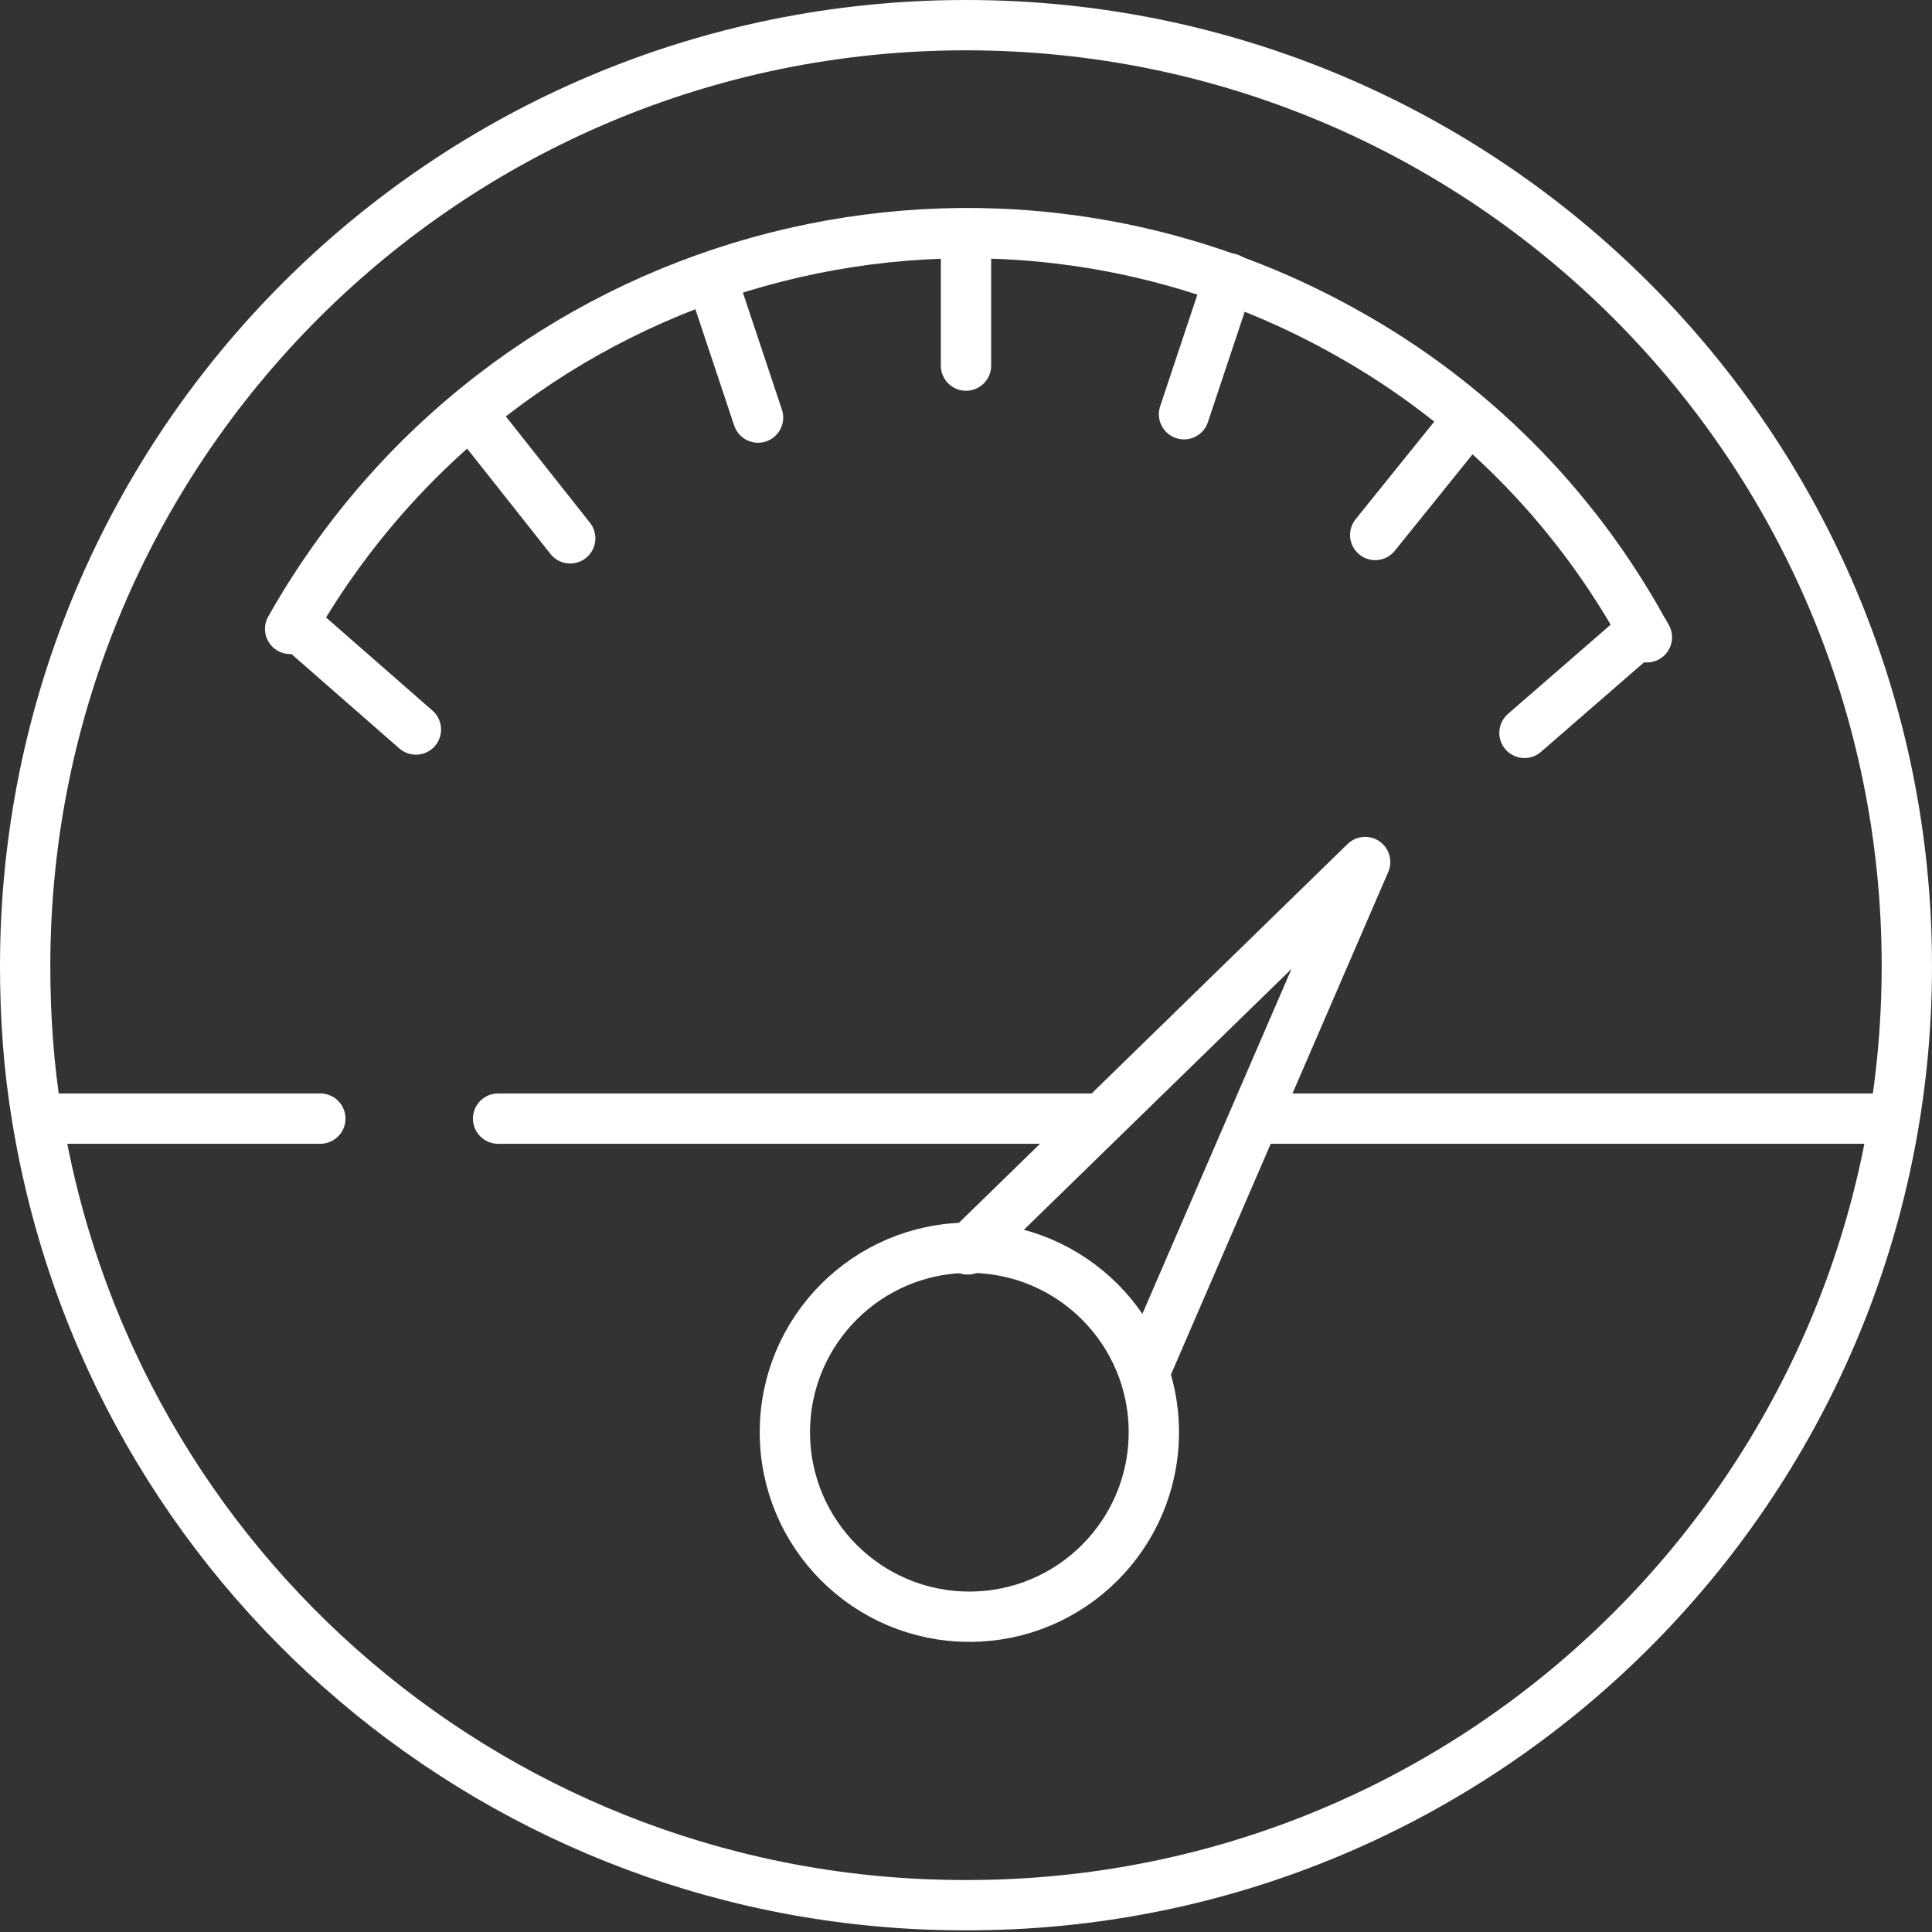
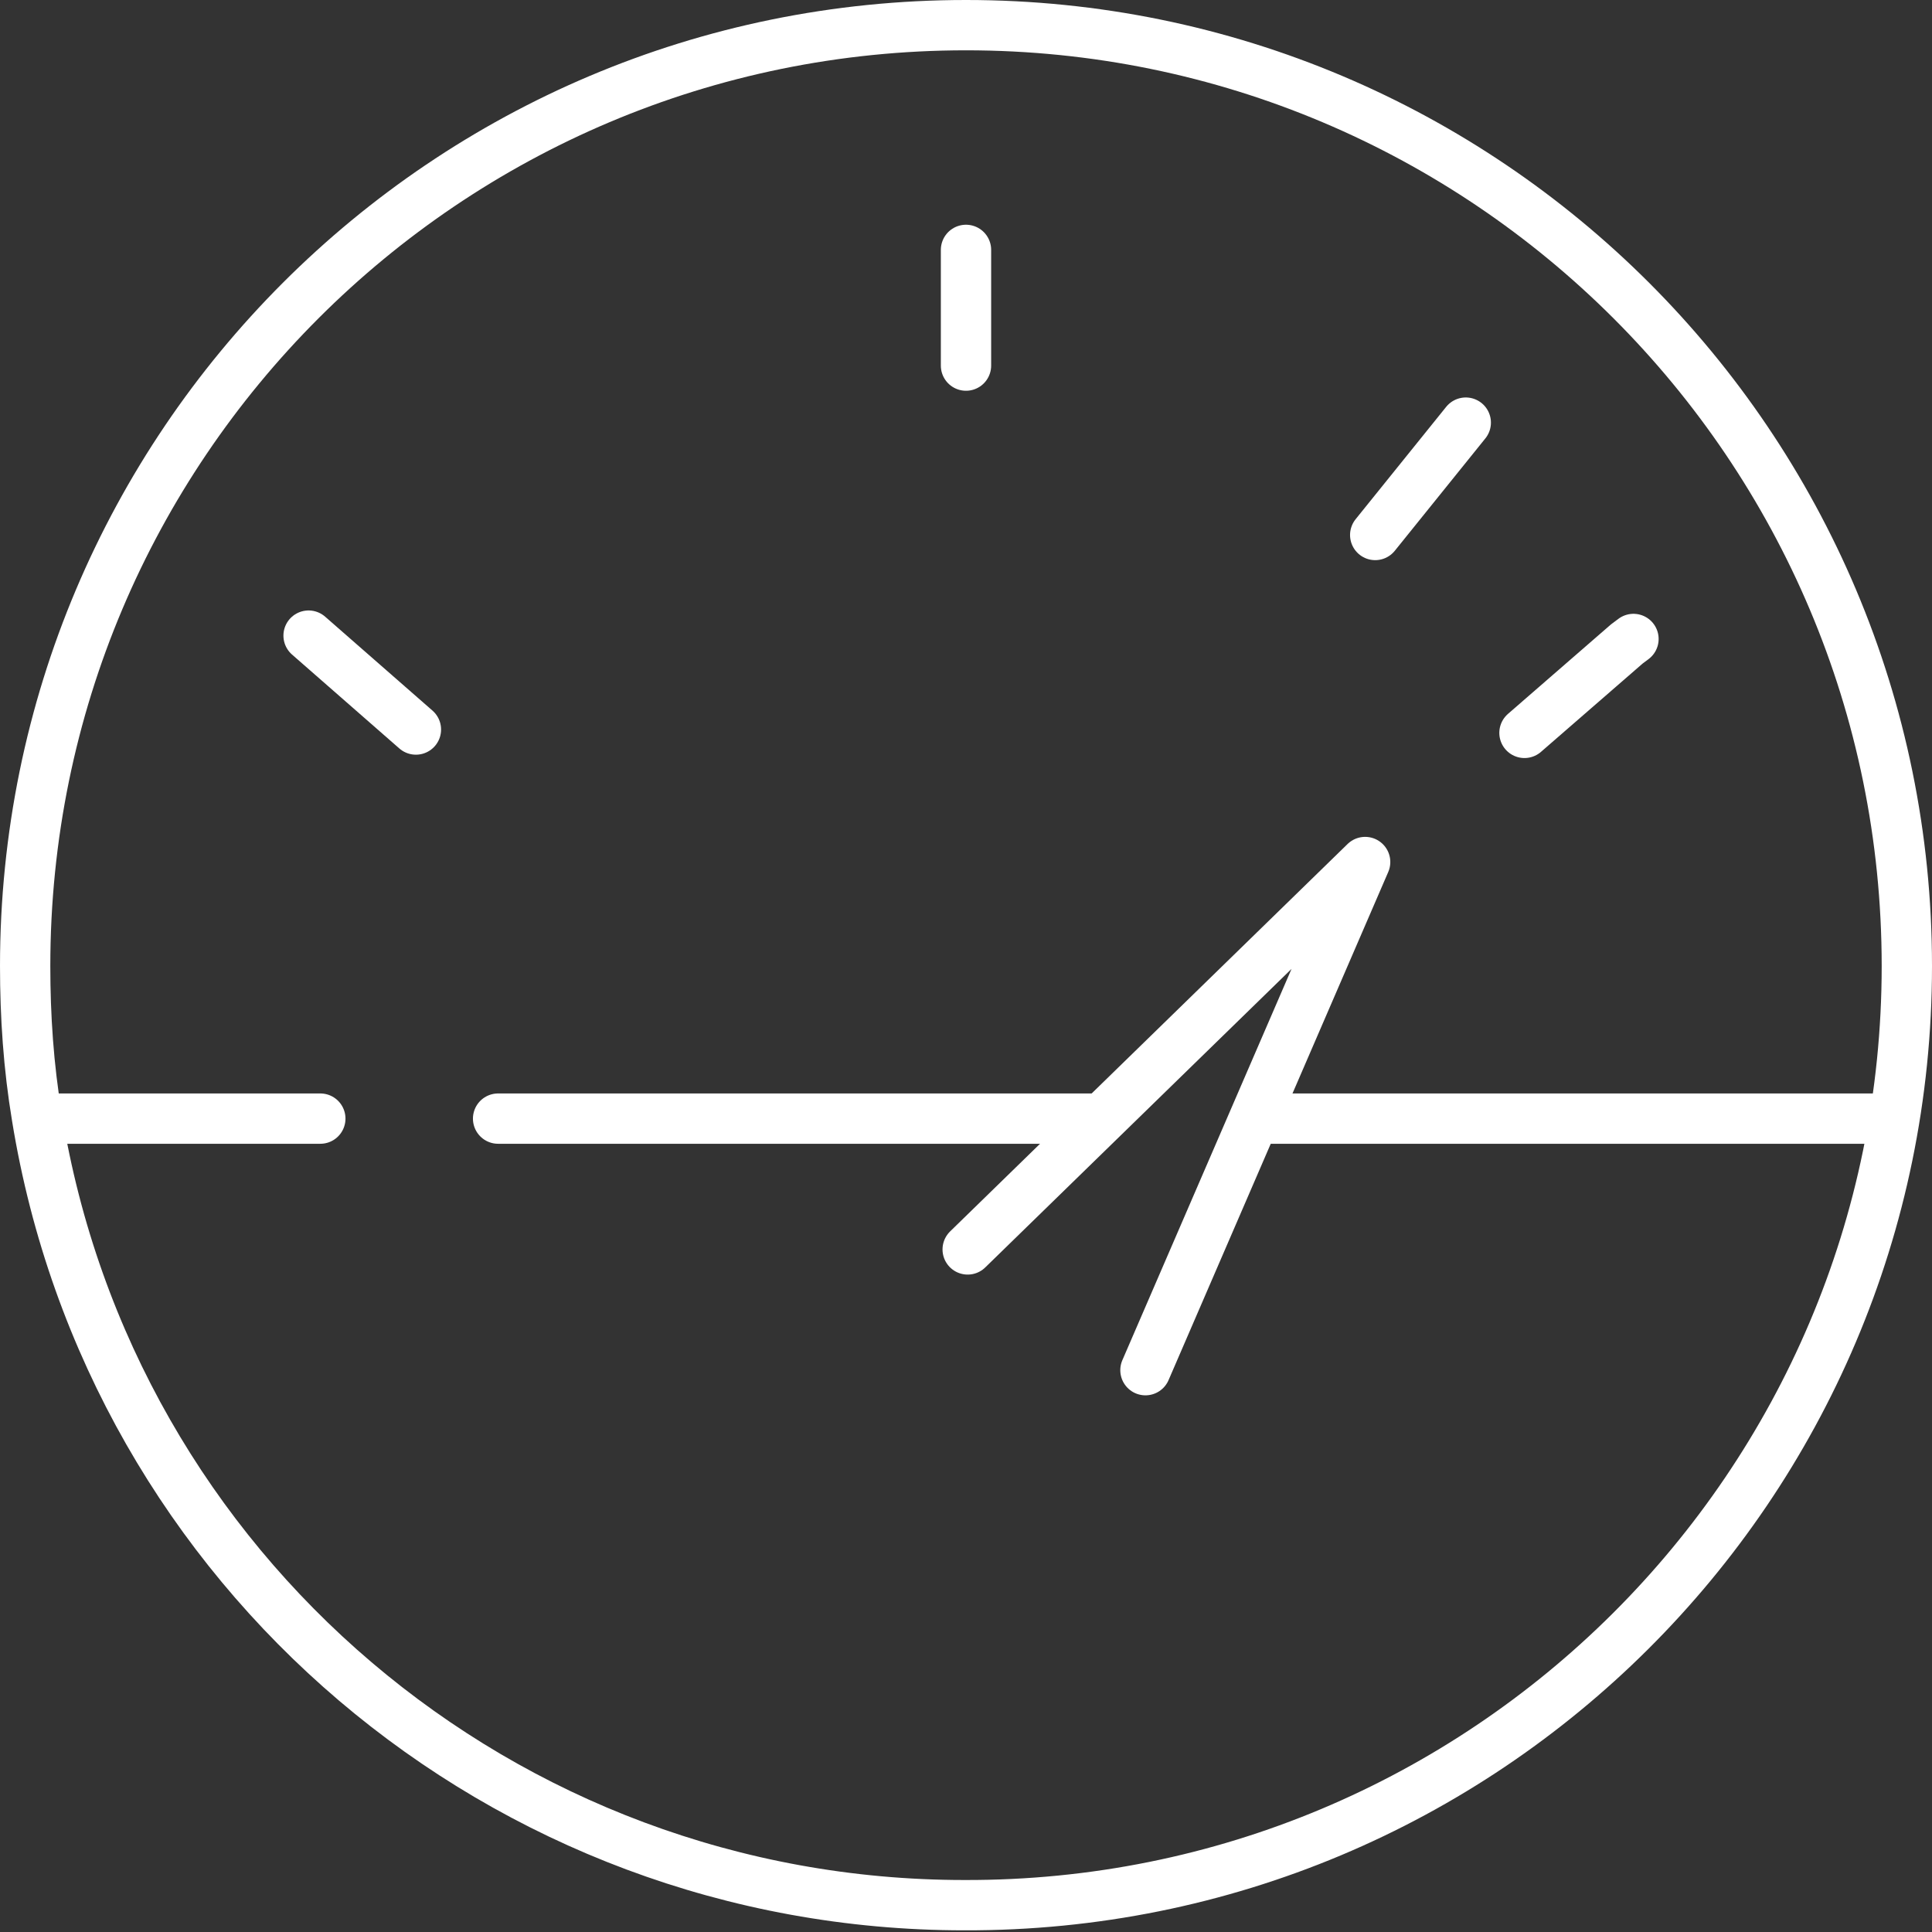
<svg xmlns="http://www.w3.org/2000/svg" version="1.1" id="Ebene_1" x="0px" y="0px" viewBox="0 0 115.2 115.2" style="enable-background:new 0 0 115.2 115.2;" xml:space="preserve">
  <rect x="0" y="0" width="115.2" height="115.2" fill="#333333" stroke="none" />
  <style type="text/css">
	.st0{fill:none;stroke:#FFFFFF;stroke-width:3;stroke-linecap:round;stroke-linejoin:round;}
</style>
  <g id="Ebene_2_00000114032202153659304040000013729411540120668820_">
    <g id="Ebene_1-2">
      <path class="st0" d="M113.7,57.6c0,31-25.2,56.1-56.2,56c-27.5,0-50.9-19.9-55.3-47c-0.5-3-0.7-6-0.7-9c0-31,25.1-56.1,56.1-56.1    C88.6,1.5,113.7,26.6,113.7,57.6z" />
      <line class="st0" x1="112.8" y1="66.7" x2="75.5" y2="66.7" />
      <line class="st0" x1="29.7" y1="66.7" x2="65.5" y2="66.7" />
      <line class="st0" x1="3.2" y1="66.7" x2="19.1" y2="66.7" />
-       <circle class="st0" cx="57.8" cy="85.4" r="11" />
      <polyline class="st0" points="57.7,74.5 81.4,51.4 68.3,81.7   " />
-       <path class="st0" d="M17.3,37.5C29.9,15.2,58.1,7.3,80.4,19.9C87.7,24,93.7,30,97.8,37.3c0.1,0.2,0.3,0.5,0.4,0.7" />
      <line class="st0" x1="18.4" y1="37.9" x2="24.8" y2="43.5" />
      <line class="st0" x1="57.6" y1="14.9" x2="57.6" y2="21.8" />
-       <line class="st0" x1="28.7" y1="25.4" x2="34" y2="32.1" />
-       <line class="st0" x1="42.5" y1="16.8" x2="45.2" y2="24.9" />
      <polyline class="st0" points="97.4,38.1 97,38.4 90.9,43.7   " />
      <line class="st0" x1="87.4" y1="25.2" x2="82" y2="31.9" />
-       <line class="st0" x1="73.3" y1="16.6" x2="70.6" y2="24.7" />
    </g>
  </g>
</svg>